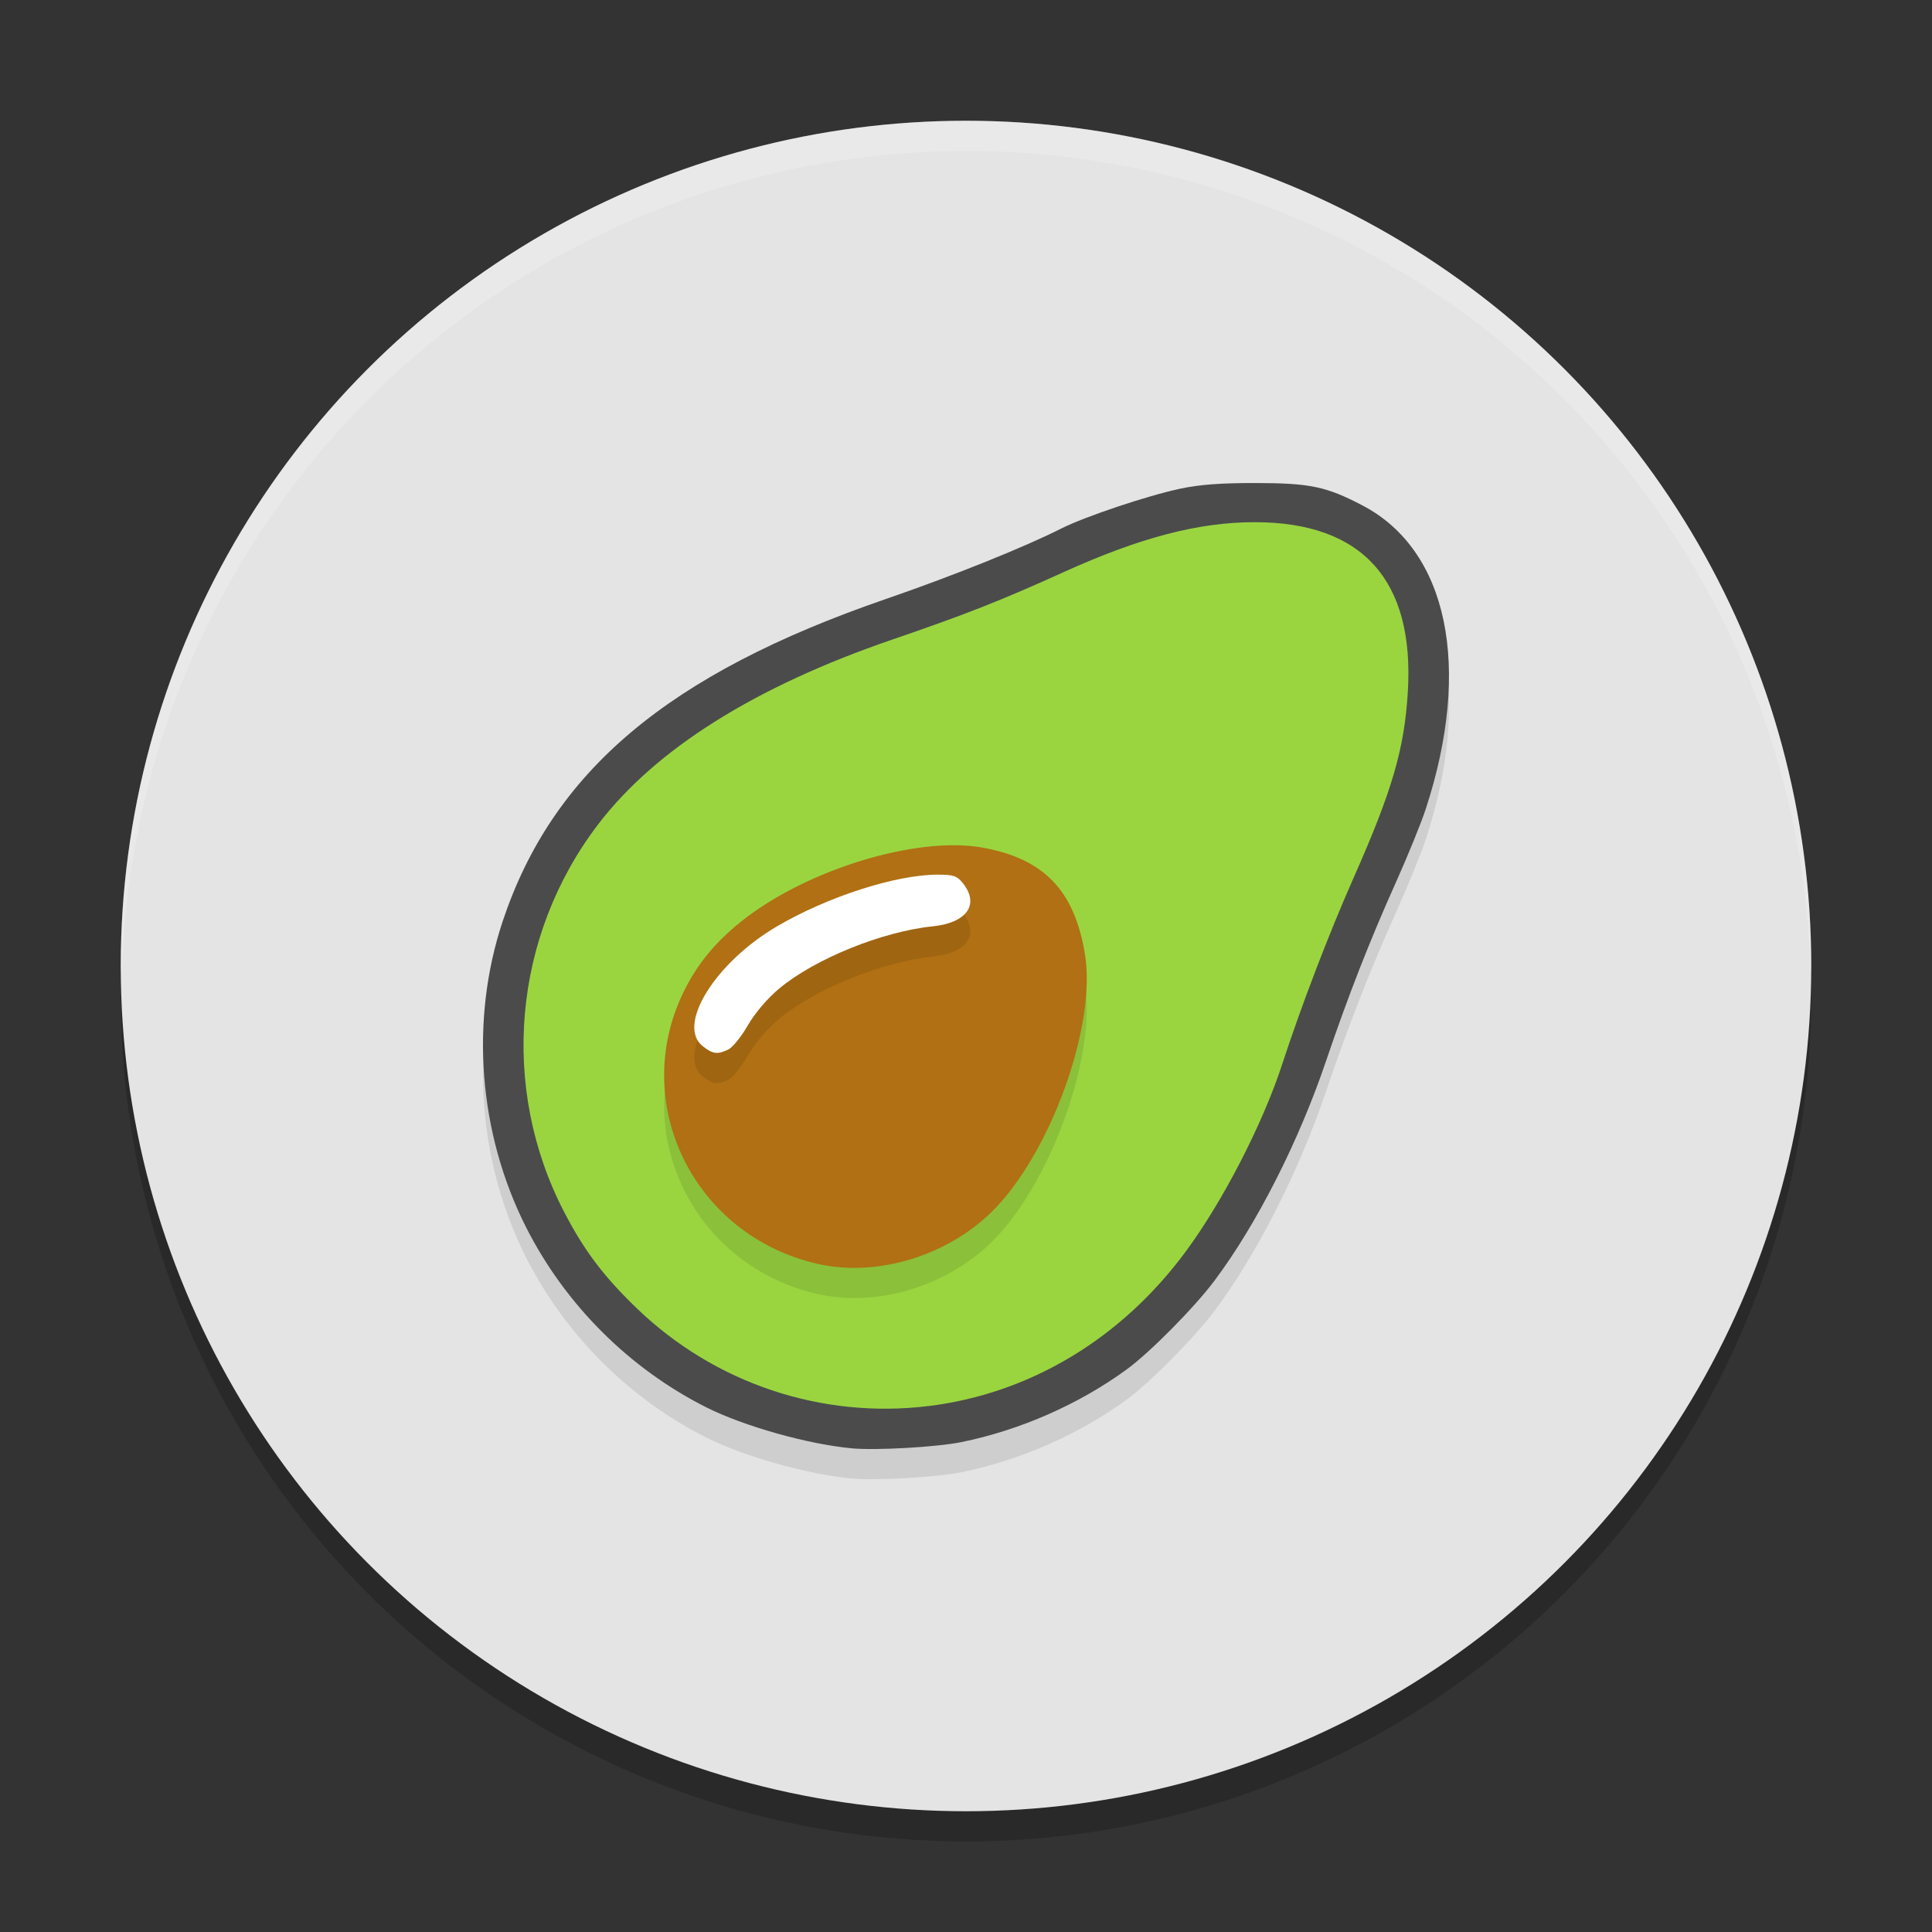
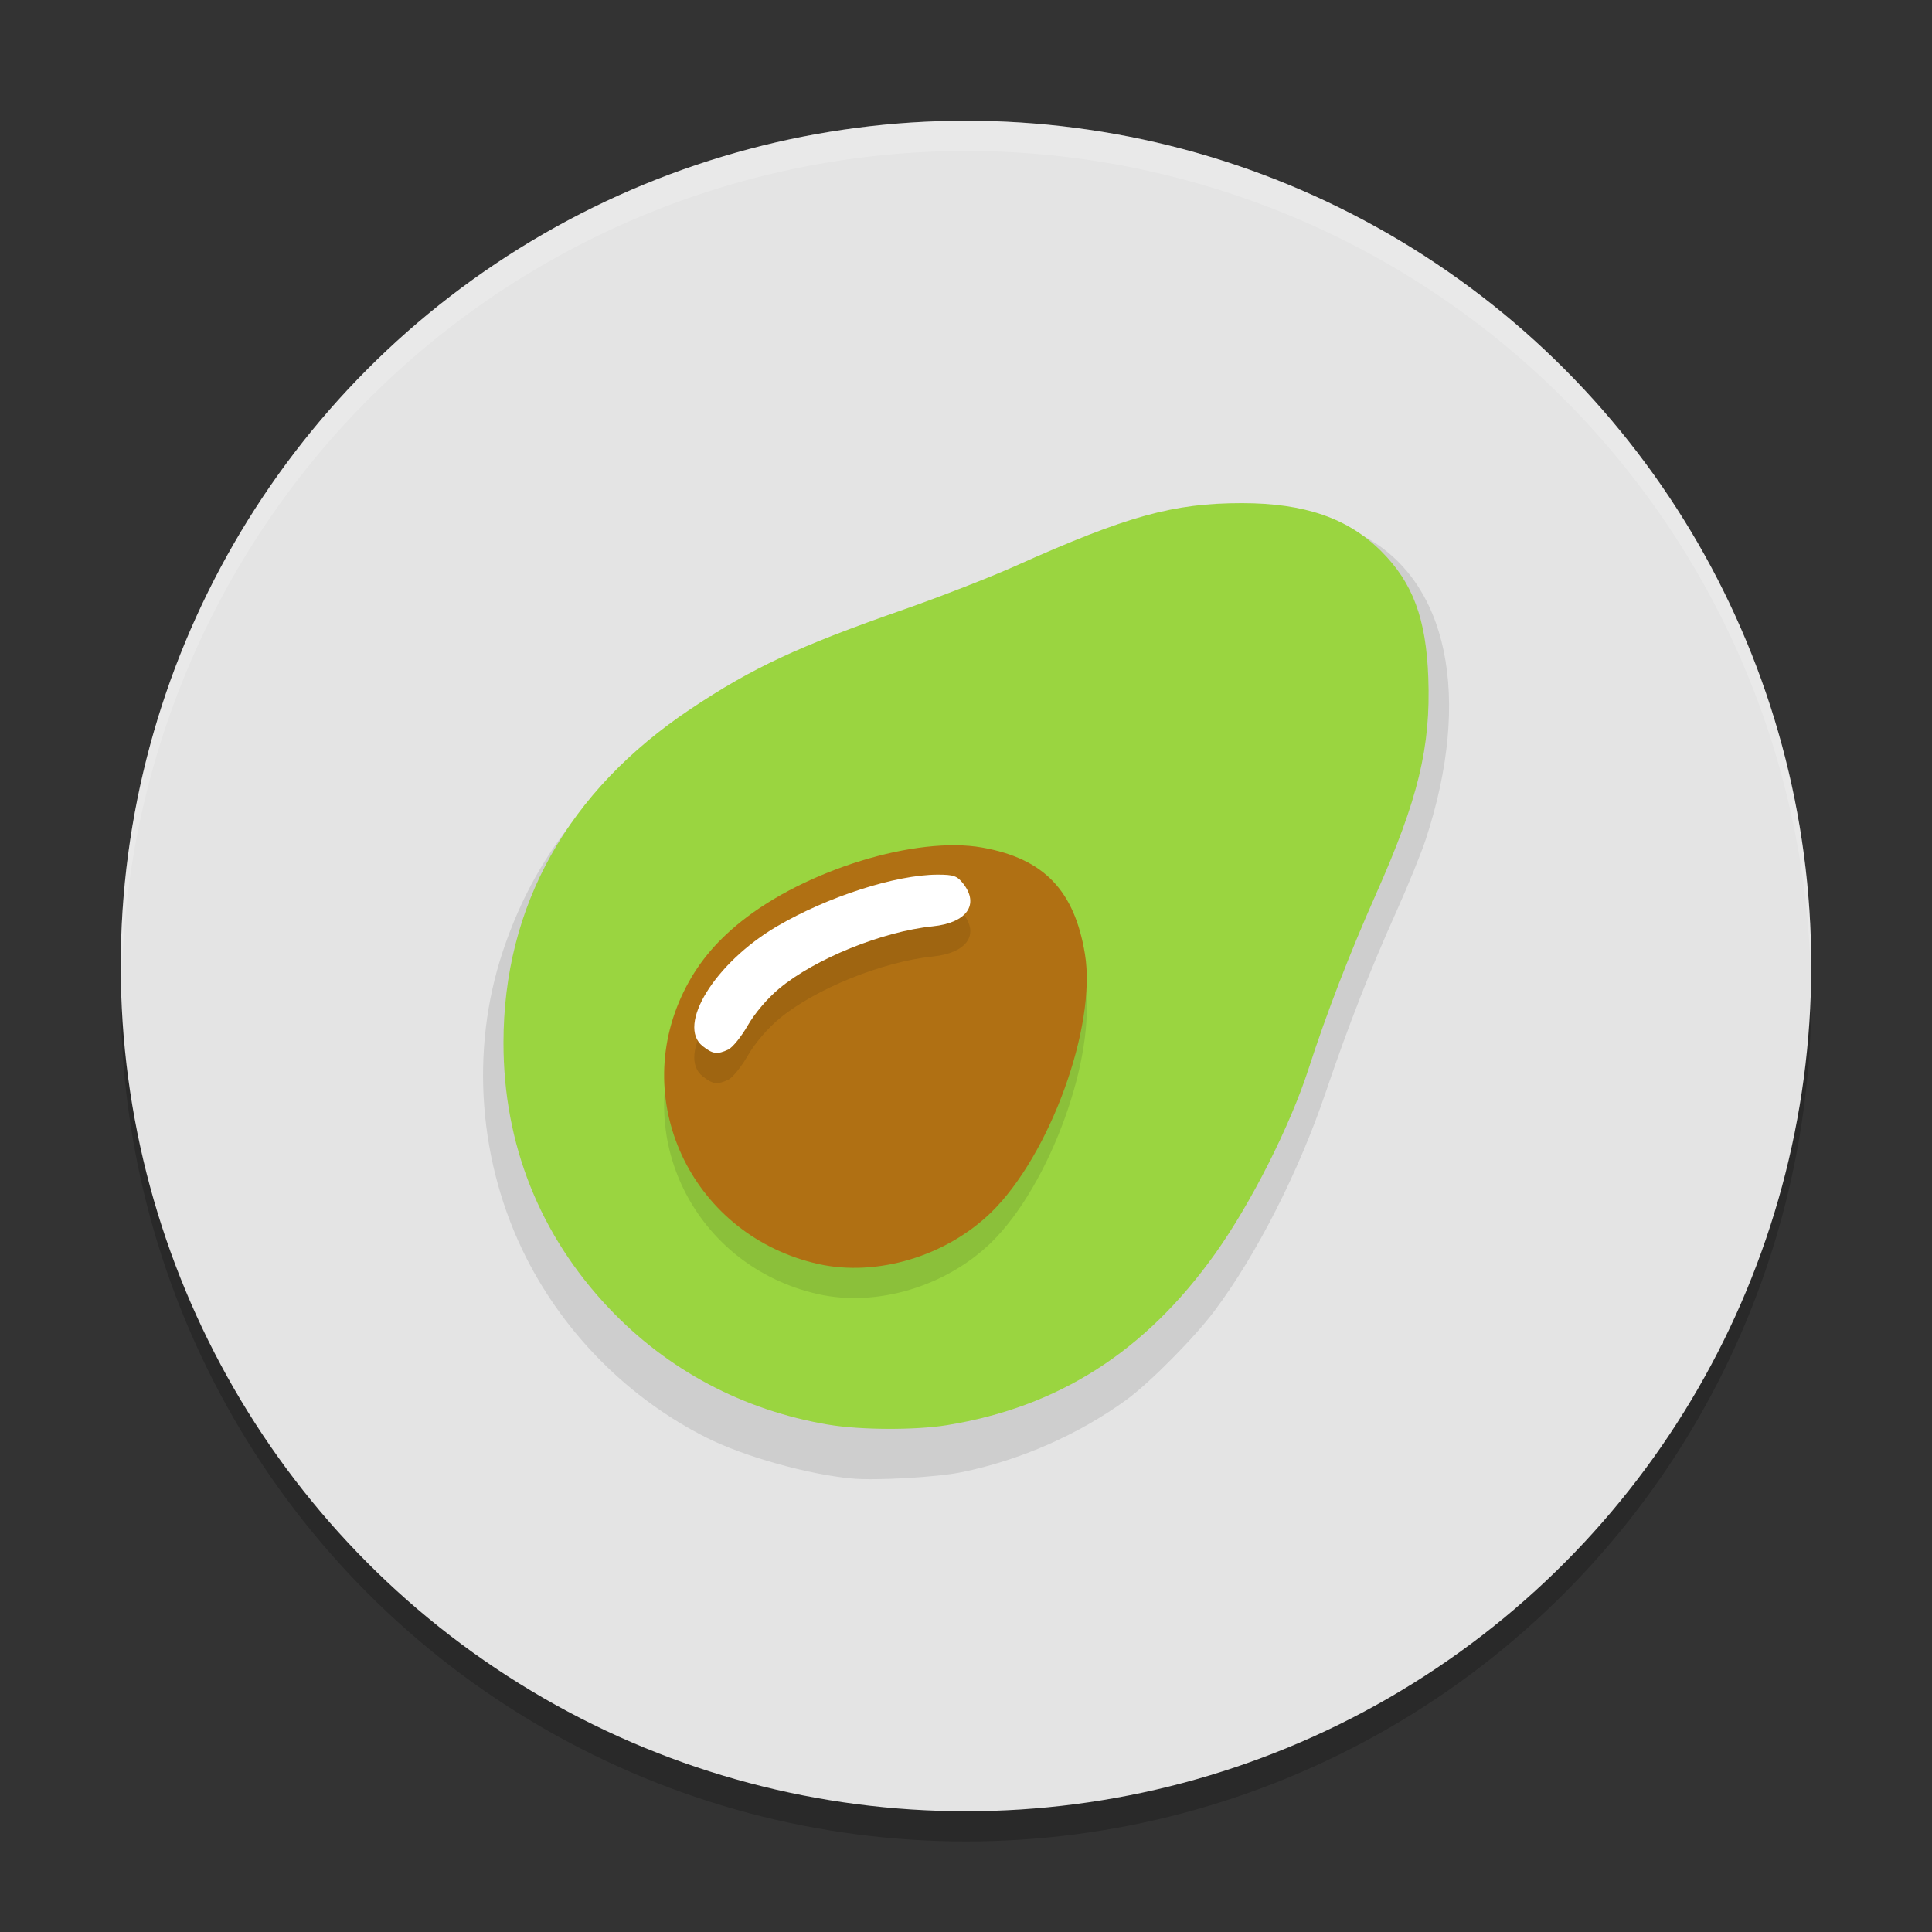
<svg xmlns="http://www.w3.org/2000/svg" width="64" height="64" version="1.1">
  <rect width="100%" height="100%" fill="#333333" stroke="none" />
  <circle style="opacity:0.2" cx="32" cy="33" r="28" />
  <circle style="fill:#e4e4e4" cx="32" cy="32" r="28" />
  <path style="opacity:0.1" d="m 41.59,17 c -1.159,-0.001 -1.852,0.052 -2.488,0.188 -1.088,0.231 -3.165,0.926 -3.945,1.32 -1.229,0.621 -3.583,1.568 -5.812,2.336 -7.208,2.483 -11.037,5.705 -12.691,10.68 -1.09,3.277 -0.803,7.02 0.781,10.145 1.295,2.554 3.415,4.669 5.965,5.953 1.24,0.625 3.357,1.219 4.816,1.355 0.796,0.074 2.813,-0.041 3.629,-0.207 1.948,-0.396 3.892,-1.251 5.477,-2.406 0.762,-0.556 2.24,-2.046 2.902,-2.93 1.402,-1.869 2.796,-4.606 3.699,-7.27 0.739,-2.179 1.451,-4.002 2.336,-5.973 0.385,-0.857 0.823,-1.934 0.973,-2.391 1.54,-4.705 0.736,-8.573 -2.09,-10.055 -1.201,-0.63 -1.744,-0.744 -3.551,-0.746 z" />
  <path style="fill:#9ad540" d="m 27.444,47.195 c -2.826,-0.478 -5.327,-1.805 -7.271,-3.859 -2.297,-2.427 -3.495,-5.439 -3.495,-8.787 0,-4.546 2.132,-8.349 6.202,-11.065 2.048,-1.366 3.561,-2.072 7.046,-3.289 1.201,-0.419 2.875,-1.072 3.721,-1.451 3.686,-1.652 5.22,-2.077 7.492,-2.077 2.08,3.99e-4 3.522,0.499 4.622,1.599 1.04,1.04 1.481,2.226 1.553,4.176 0.085,2.306 -0.332,4.029 -1.74,7.194 -0.861,1.936 -1.639,3.952 -2.221,5.755 -0.615,1.907 -1.918,4.485 -3.109,6.152 -2.308,3.231 -5.184,5.068 -8.874,5.667 -1.048,0.17 -2.868,0.163 -3.925,-0.016 z M 26.084,34.439 c 0.652,-1.186 1.37,-1.831 2.753,-2.476 1.024,-0.477 1.908,-0.748 2.88,-0.883 0.456,-0.063 0.851,-0.177 0.96,-0.275 0.27,-0.245 0.198,-0.798 -0.136,-1.046 -0.244,-0.181 -0.321,-0.187 -1.141,-0.078 -1.823,0.241 -4.055,1.232 -5.27,2.34 -0.718,0.655 -1.316,1.596 -1.316,2.069 0,0.37 0.326,0.656 0.749,0.656 0.291,0 0.381,-0.053 0.521,-0.308 z" />
  <path style="opacity:0.1" d="m 27.105,42.871 c -4.103,-0.92 -6.271,-5.299 -4.461,-9.01 0.442,-0.907 1.038,-1.637 1.901,-2.329 2.141,-1.718 5.81,-2.845 7.994,-2.455 2.04,0.365 3.053,1.415 3.401,3.528 0.392,2.383 -1.162,6.663 -3.107,8.557 -1.497,1.457 -3.794,2.142 -5.727,1.709 z" />
  <path style="fill:#b07013" d="m 27.105,41.871 c -4.103,-0.92 -6.271,-5.299 -4.461,-9.01 0.442,-0.907 1.038,-1.637 1.901,-2.329 2.141,-1.718 5.81,-2.845 7.994,-2.455 2.04,0.365 3.053,1.415 3.401,3.528 0.392,2.383 -1.162,6.663 -3.107,8.557 -1.497,1.457 -3.794,2.142 -5.727,1.709 z" />
  <path style="opacity:0.1" d="m 24.124,35.768 c 0.141,-0.066 0.432,-0.425 0.647,-0.799 0.235,-0.409 0.649,-0.895 1.041,-1.222 1.182,-0.985 3.413,-1.89 5.087,-2.061 1.125,-0.115 1.555,-0.721 1.006,-1.418 -0.2,-0.254 -0.315,-0.294 -0.842,-0.294 -1.387,0 -3.655,0.731 -5.337,1.72 -2.043,1.202 -3.323,3.273 -2.447,3.962 0.333,0.262 0.48,0.282 0.845,0.112 z" />
  <path style="fill:#ffffff" d="m 24.124,34.768 c 0.141,-0.066 0.432,-0.425 0.647,-0.799 0.235,-0.409 0.649,-0.895 1.041,-1.222 1.182,-0.985 3.413,-1.89 5.087,-2.061 1.125,-0.115 1.555,-0.721 1.006,-1.418 -0.2,-0.254 -0.315,-0.294 -0.842,-0.294 -1.387,0 -3.655,0.731 -5.337,1.72 -2.043,1.202 -3.323,3.273 -2.447,3.962 0.333,0.262 0.48,0.282 0.845,0.112 z" />
-   <path style="fill:#4b4b4b" d="m 28.214,47.977 c -1.459,-0.136 -3.576,-0.733 -4.817,-1.357 -2.55,-1.284 -4.668,-3.398 -5.963,-5.951 -1.584,-3.124 -1.873,-6.868 -0.784,-10.144 1.655,-4.975 5.484,-8.198 12.692,-10.681 2.23,-0.768 4.585,-1.715 5.814,-2.336 0.78,-0.394 2.858,-1.09 3.946,-1.321 0.636,-0.135 1.329,-0.187 2.489,-0.186 1.807,0.002 2.346,0.115 3.548,0.745 2.826,1.482 3.63,5.35 2.09,10.056 -0.15,0.457 -0.587,1.532 -0.971,2.389 -0.885,1.971 -1.598,3.794 -2.337,5.973 -0.904,2.664 -2.296,5.402 -3.698,7.271 -0.663,0.884 -2.138,2.374 -2.901,2.93 -1.584,1.156 -3.53,2.011 -5.478,2.407 -0.816,0.166 -2.833,0.28 -3.63,0.206 z m 2.541,-1.399 c 3.368,-0.413 6.395,-2.233 8.532,-5.13 1.226,-1.662 2.539,-4.211 3.183,-6.181 0.647,-1.98 1.56,-4.361 2.376,-6.203 1.275,-2.878 1.679,-4.266 1.791,-6.158 0.219,-3.688 -1.508,-5.602 -5.059,-5.608 -1.863,-0.003 -3.809,0.505 -6.354,1.659 -2.071,0.939 -3.233,1.396 -5.661,2.228 -4.555,1.56 -7.855,3.634 -9.758,6.135 -2.82,3.704 -3.255,8.709 -1.115,12.832 0.664,1.279 1.31,2.135 2.412,3.195 2.58,2.481 6.117,3.664 9.654,3.23 z" />
  <path style="opacity:0.2;fill:#ffffff" d="M 32 4 A 28 28 0 0 0 4 32 A 28 28 0 0 0 4.033 32.482 A 28 28 0 0 1 32 5 A 28 28 0 0 1 59.982 32.242 A 28 28 0 0 0 60 32 A 28 28 0 0 0 32 4 z" />
</svg>